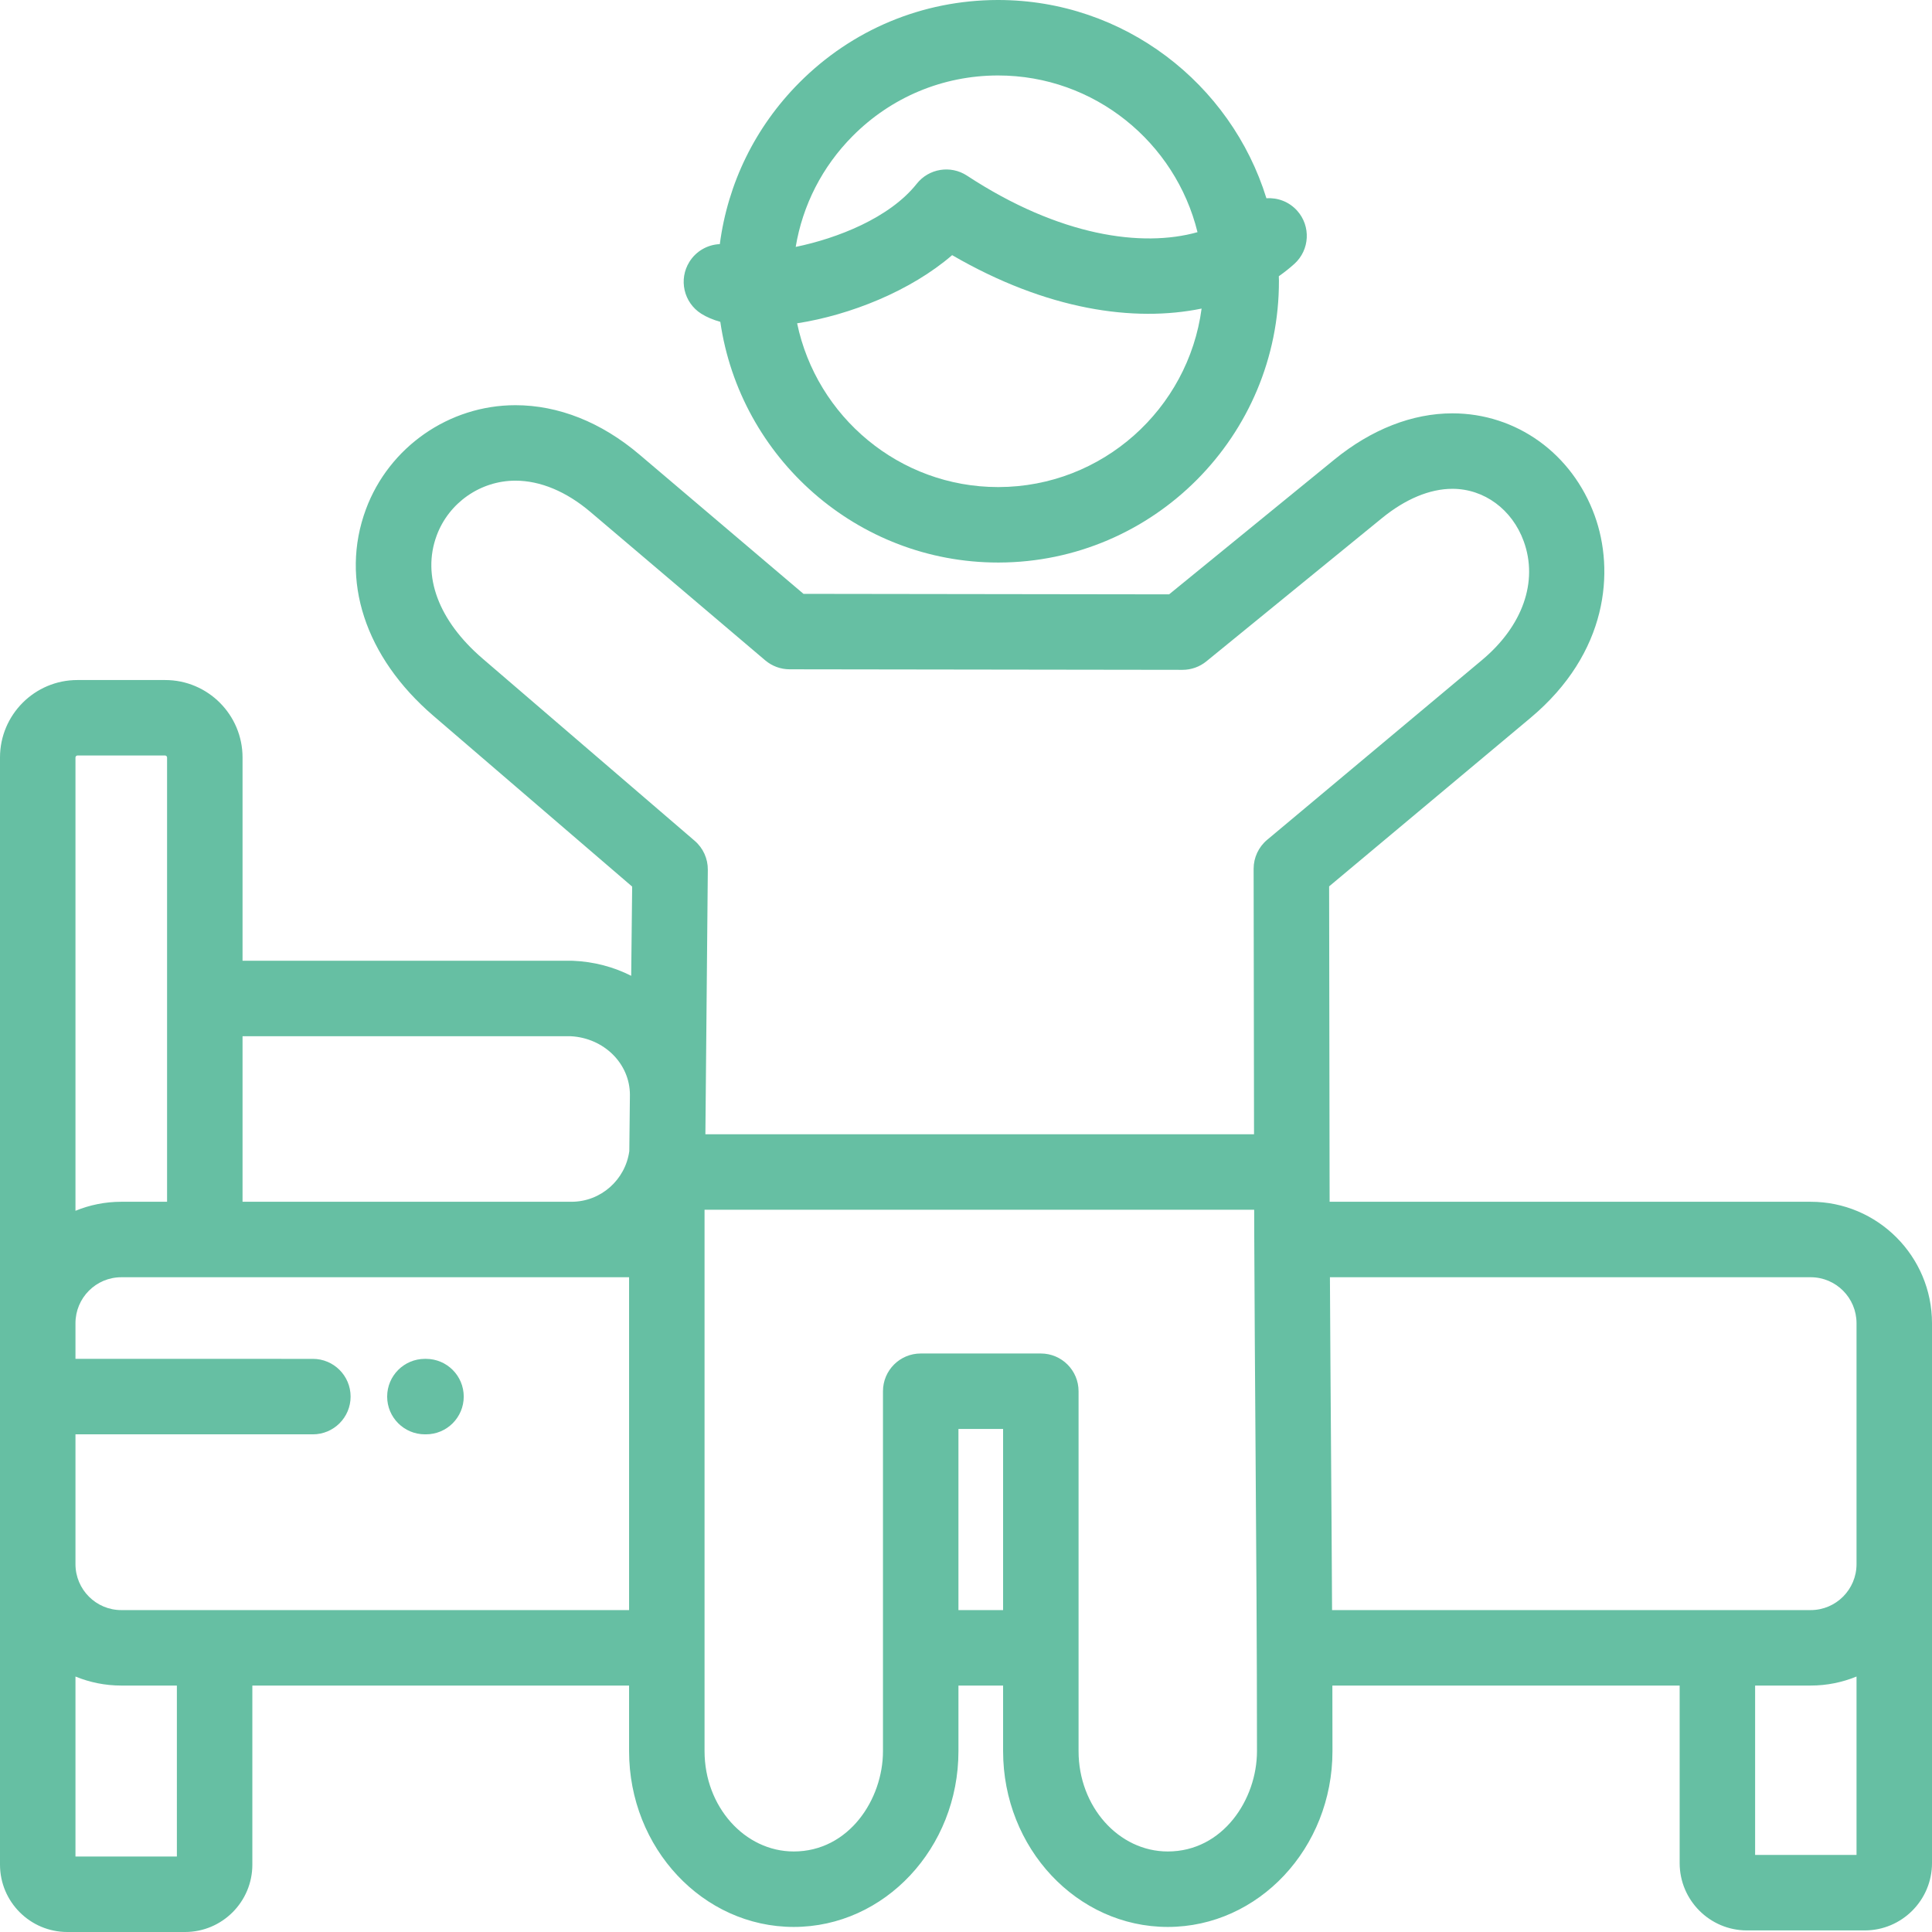
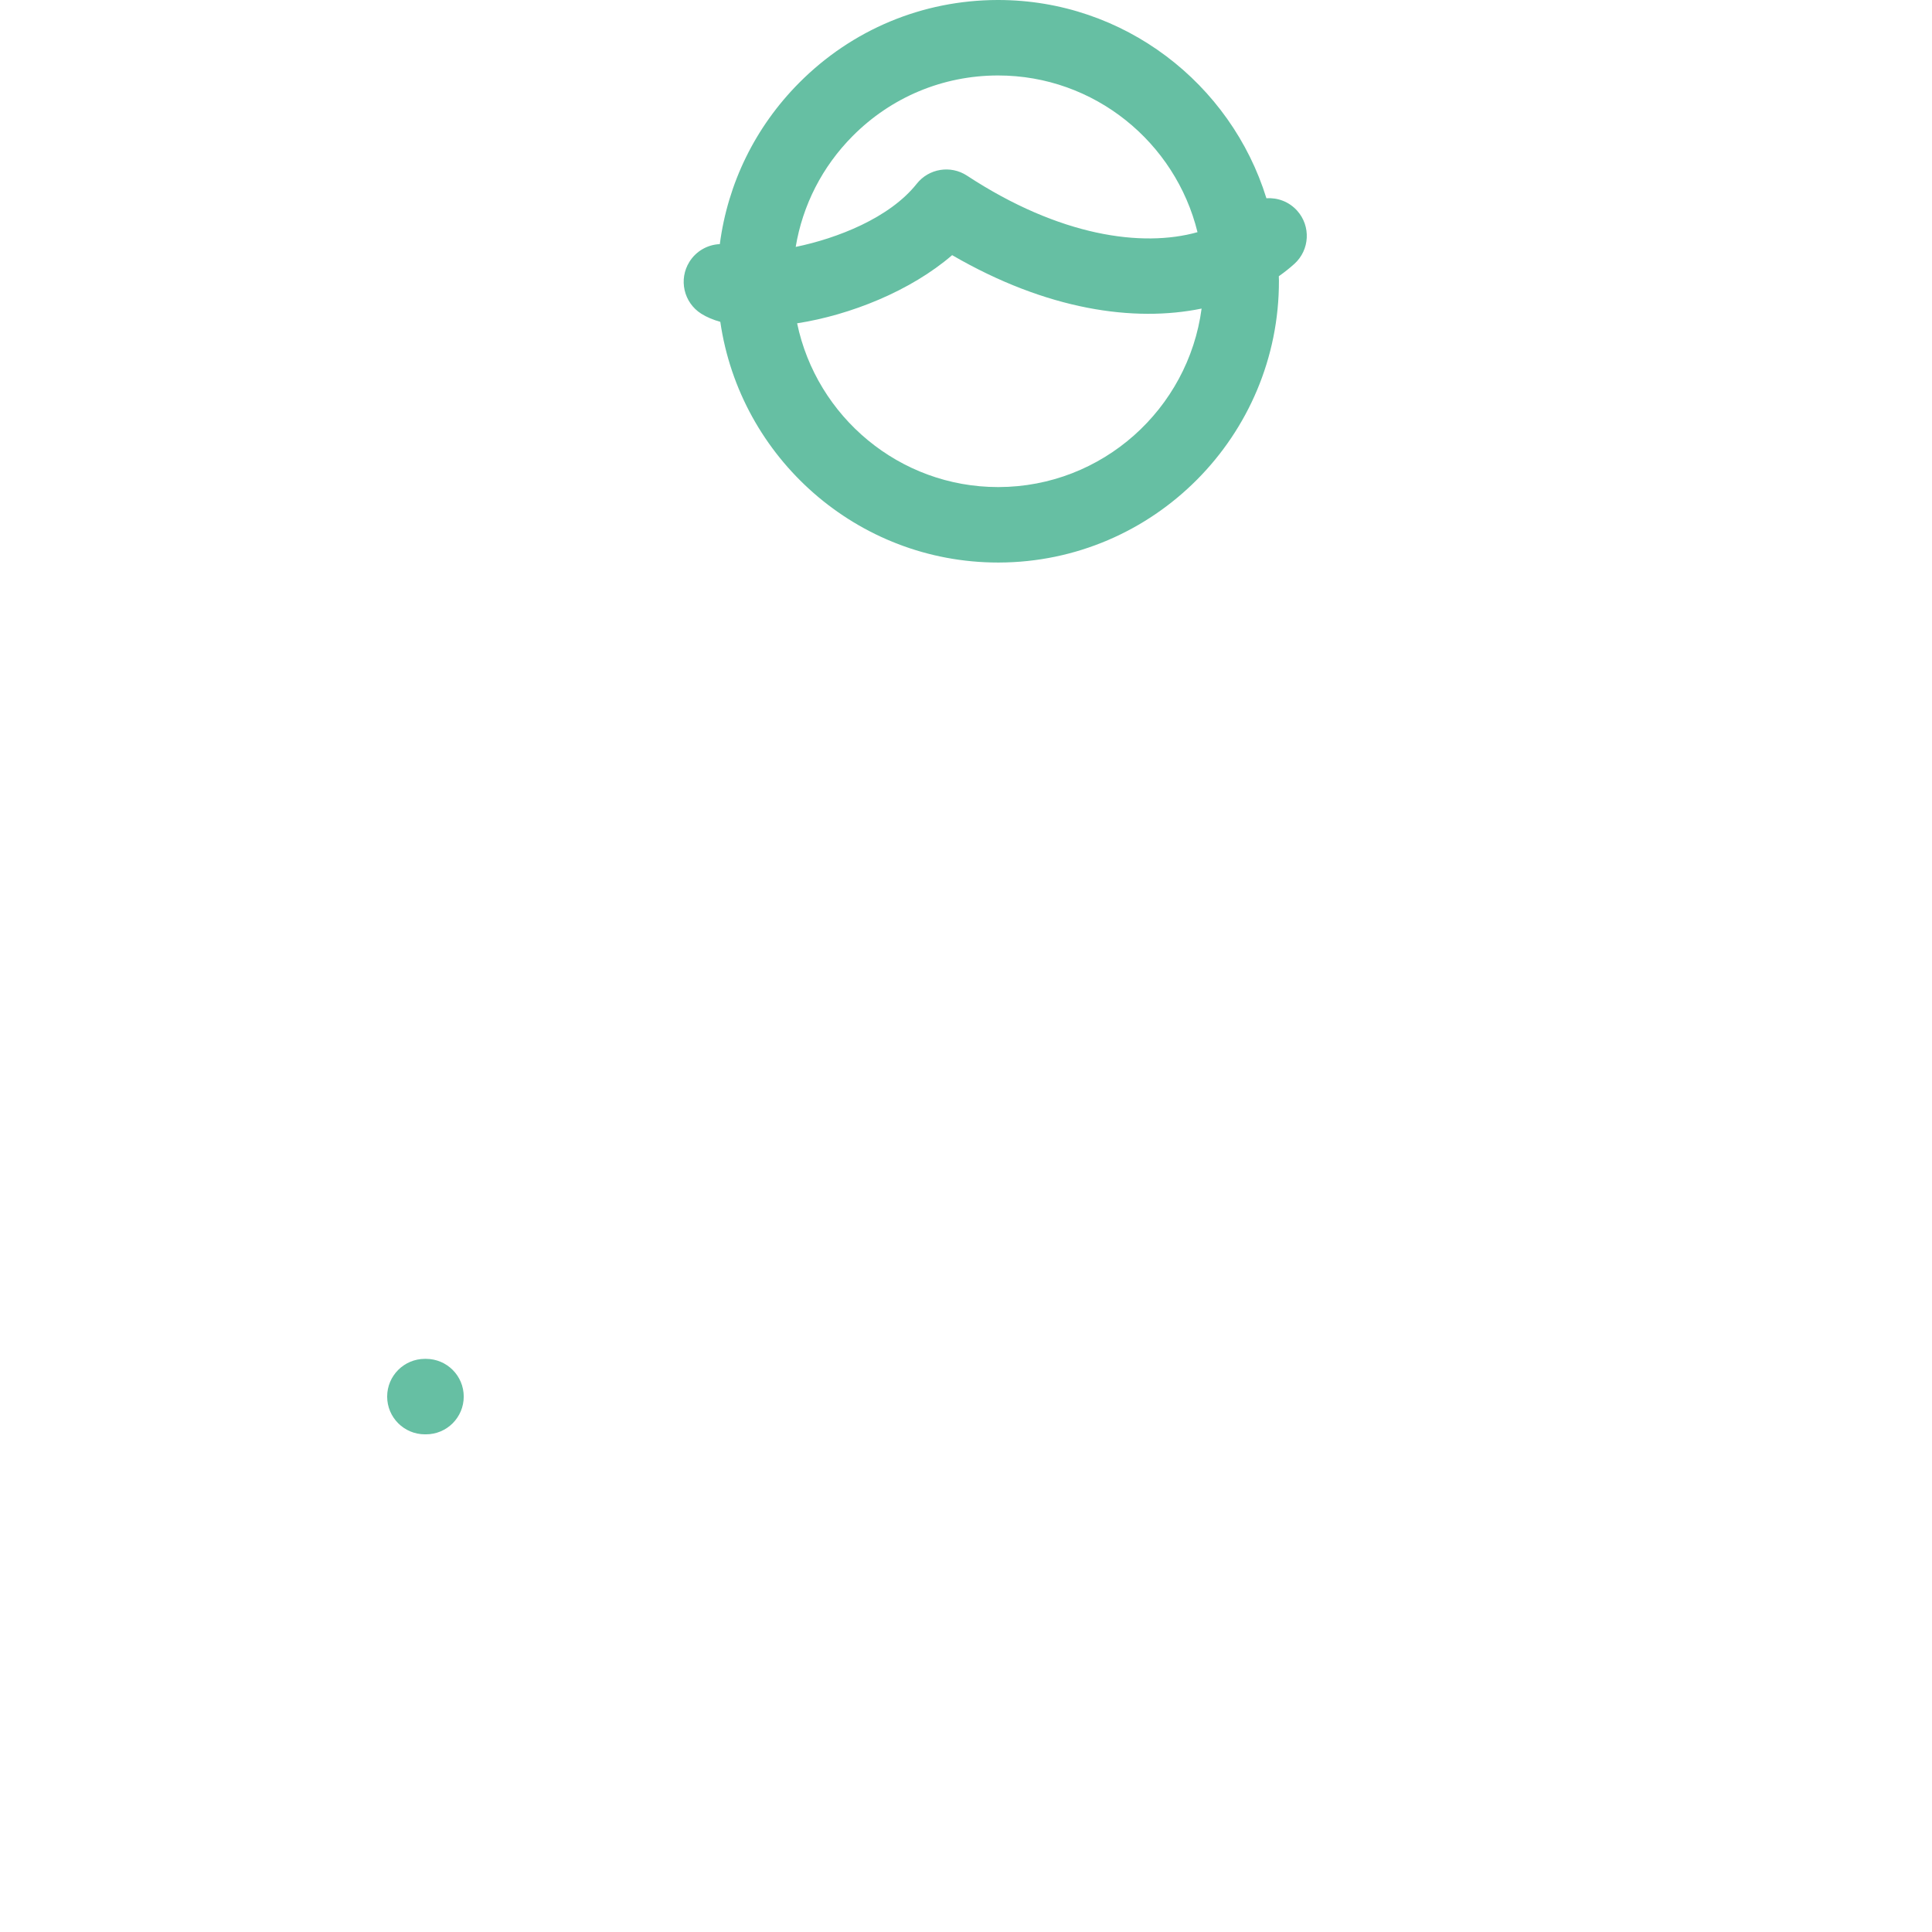
<svg xmlns="http://www.w3.org/2000/svg" version="1.1" id="Capa_1" x="0px" y="0px" viewBox="0 0 512 512" style="enable-background:new 0 0 512 512;" xml:space="preserve" width="512px" height="512px">
  <g>
    <g>
      <path d="M112.894,360.112h-0.292c-5.522,0-10,4.477-10,10s4.478,10,10,10h0.292c5.522,0,10-4.477,10-10    S118.416,360.112,112.894,360.112z" fill="#66bfa3" />
    </g>
  </g>
  <g>
    <g>
-       <path d="M479.862,318.482H352.365c-0.008-2.636-0.014-5.271-0.017-7.898l-0.116-75.686l53.338-44.627    c20.65-17.278,22.34-39.041,17.036-53.646c-5.976-16.452-20.774-27.083-37.703-27.083c-10.643,0-21.473,4.245-31.318,12.277    l-43.758,35.692l-96.887-0.133l-43.509-36.936c-10.066-8.544-21.423-13.061-32.845-13.061c-17.58,0-33.5,11.087-39.615,27.588    c-6.929,18.694-0.246,39.15,17.874,54.719l52.686,45.269l-0.256,23.645c-4.634-2.344-9.86-3.758-15.431-3.984    c-0.135-0.005-0.271-0.008-0.405-0.008H64.277v-53.873c0-11.315-9.196-20.52-20.5-20.52H20.5c-11.304,0-20.5,9.205-20.5,20.52    v293.417C0,503.994,7.998,512,17.83,512h31.214c9.832,0,17.831-8.006,17.831-17.846V446.69h99.838v17.382    c0,25.688,19.577,46.587,43.642,46.587c24.064,0,43.643-20.899,43.643-46.587V446.69h11.834v17.382    c0,25.688,19.577,46.587,43.642,46.587c24.064,0,43.642-20.899,43.642-46.587c0-5.779-0.011-11.579-0.026-17.382h92.035v47.045    c0,9.841,7.999,17.847,17.831,17.847h31.213c9.832,0,17.831-8.006,17.831-17.847V350.663    C511.999,332.918,497.582,318.482,479.862,318.482z M20,200.736c0-0.262,0.248-0.52,0.5-0.52h23.276c0.252,0,0.5,0.258,0.5,0.52    v117.746H32.138c-4.294,0-8.39,0.854-12.138,2.391V200.736z M46.875,492H20v-47.7c3.748,1.537,7.844,2.391,12.138,2.391h14.737    V492z M166.713,426.691H32.138v-0.001c-6.692,0-12.138-5.464-12.138-12.181v-34.396h62.914c5.522,0,10-4.477,10-10    s-4.478-10-10-10H20v-9.449c0-6.717,5.445-12.181,12.138-12.181h134.575V426.691z M166.773,305.06    c-1.038,7.568-7.509,13.422-15.334,13.422H64.277v-43.873h86.937c8.825,0.446,15.712,7.234,15.72,15.531L166.773,305.06z     M265.831,426.69h-11.834v-48h11.834V426.69z M309.473,490.66c-13.036,0-23.642-11.927-23.642-26.587V368.69    c0-5.523-4.478-10-10-10h-31.834c-5.522,0-10,4.477-10,10v95.382c0,12.787-9.039,26.587-23.643,26.587    c-13.036,0-23.642-11.927-23.642-26.587V320.599H332.37c0.008,2.625,0.016,5.25,0.026,7.879c0,0.001,0,0.003,0,0.004    c0,0.002,0,0.003,0,0.005c0.072,18.219,0.203,36.496,0.33,54.317c0.19,26.636,0.388,54.179,0.388,81.269    C333.115,476.859,324.076,490.66,309.473,490.66z M335.807,222.561c-2.275,1.903-3.588,4.719-3.583,7.685l0.107,70.352H186.935    l0.645-70.083c0.032-2.953-1.242-5.769-3.482-7.693l-56.22-48.305c-11.682-10.037-16.111-21.919-12.153-32.599    c3.223-8.696,11.606-14.538,20.861-14.538c6.617,0,13.499,2.872,19.901,8.308l46.303,39.307c1.804,1.531,4.092,2.373,6.458,2.376    l104.12,0.143h0.014c2.303,0,4.536-0.795,6.32-2.251l46.523-37.948c6.235-5.086,12.693-7.775,18.677-7.775    c8.415,0,15.835,5.461,18.904,13.91c3.875,10.669-0.264,22.438-11.071,31.48L335.807,222.561z M491.999,491.581h-26.875V446.69    h14.737c4.294,0,8.391-0.854,12.138-2.391V491.581z M492,414.509c0,6.717-5.445,12.181-12.138,12.181H353.01    c-0.074-14.802-0.179-29.55-0.282-44.029c-0.104-14.518-0.21-29.34-0.284-44.179h127.418c6.692,0,12.138,5.464,12.138,12.181    V414.509z" fill="#66bfa3" />
-     </g>
+       </g>
  </g>
  <g>
    <g>
      <path d="M343.736,55.809c-2.143-2.372-5.163-3.47-8.122-3.264C326.213,22.155,297.878,0,264.519,0h-0.171    c-19.881,0.045-38.553,7.843-52.577,21.958c-11.639,11.715-18.901,26.621-21.012,42.735c-3.17,0.137-6.222,1.777-8.039,4.665    c-2.941,4.675-1.536,10.848,3.138,13.79c1.432,0.901,3.13,1.608,5.032,2.144c5.228,36.011,36.273,63.786,73.622,63.786h0.172    c41.032-0.092,74.34-33.606,74.247-74.707c-0.001-0.391-0.025-0.776-0.032-1.166c1.459-1.029,2.841-2.117,4.119-3.272    C347.117,66.231,347.438,59.908,343.736,55.809z M210.868,65.432c1.845-11.064,7.033-21.267,15.091-29.378    c10.253-10.32,23.902-16.021,38.434-16.054h0.126c25.505,0,46.986,17.725,52.831,41.527c-14.623,4.103-36.522,1.135-61.084-14.979    c-4.331-2.84-10.112-1.904-13.326,2.155C235.762,57.769,221.823,63.183,210.868,65.432z M264.639,129.078h-0.127    c-26.17,0-48.114-18.657-53.266-43.398c14.102-2.192,30.108-8.589,41.082-18.062c25.125,14.577,48.211,17.825,66.109,14.159    C314.9,108.388,292.152,129.016,264.639,129.078z" fill="#66bfa3" />
    </g>
  </g>
  <g>
</g>
  <g>
</g>
  <g>
</g>
  <g>
</g>
  <g>
</g>
  <g>
</g>
  <g>
</g>
  <g>
</g>
  <g>
</g>
  <g>
</g>
  <g>
</g>
  <g>
</g>
  <g>
</g>
  <g>
</g>
  <g>
</g>
</svg>